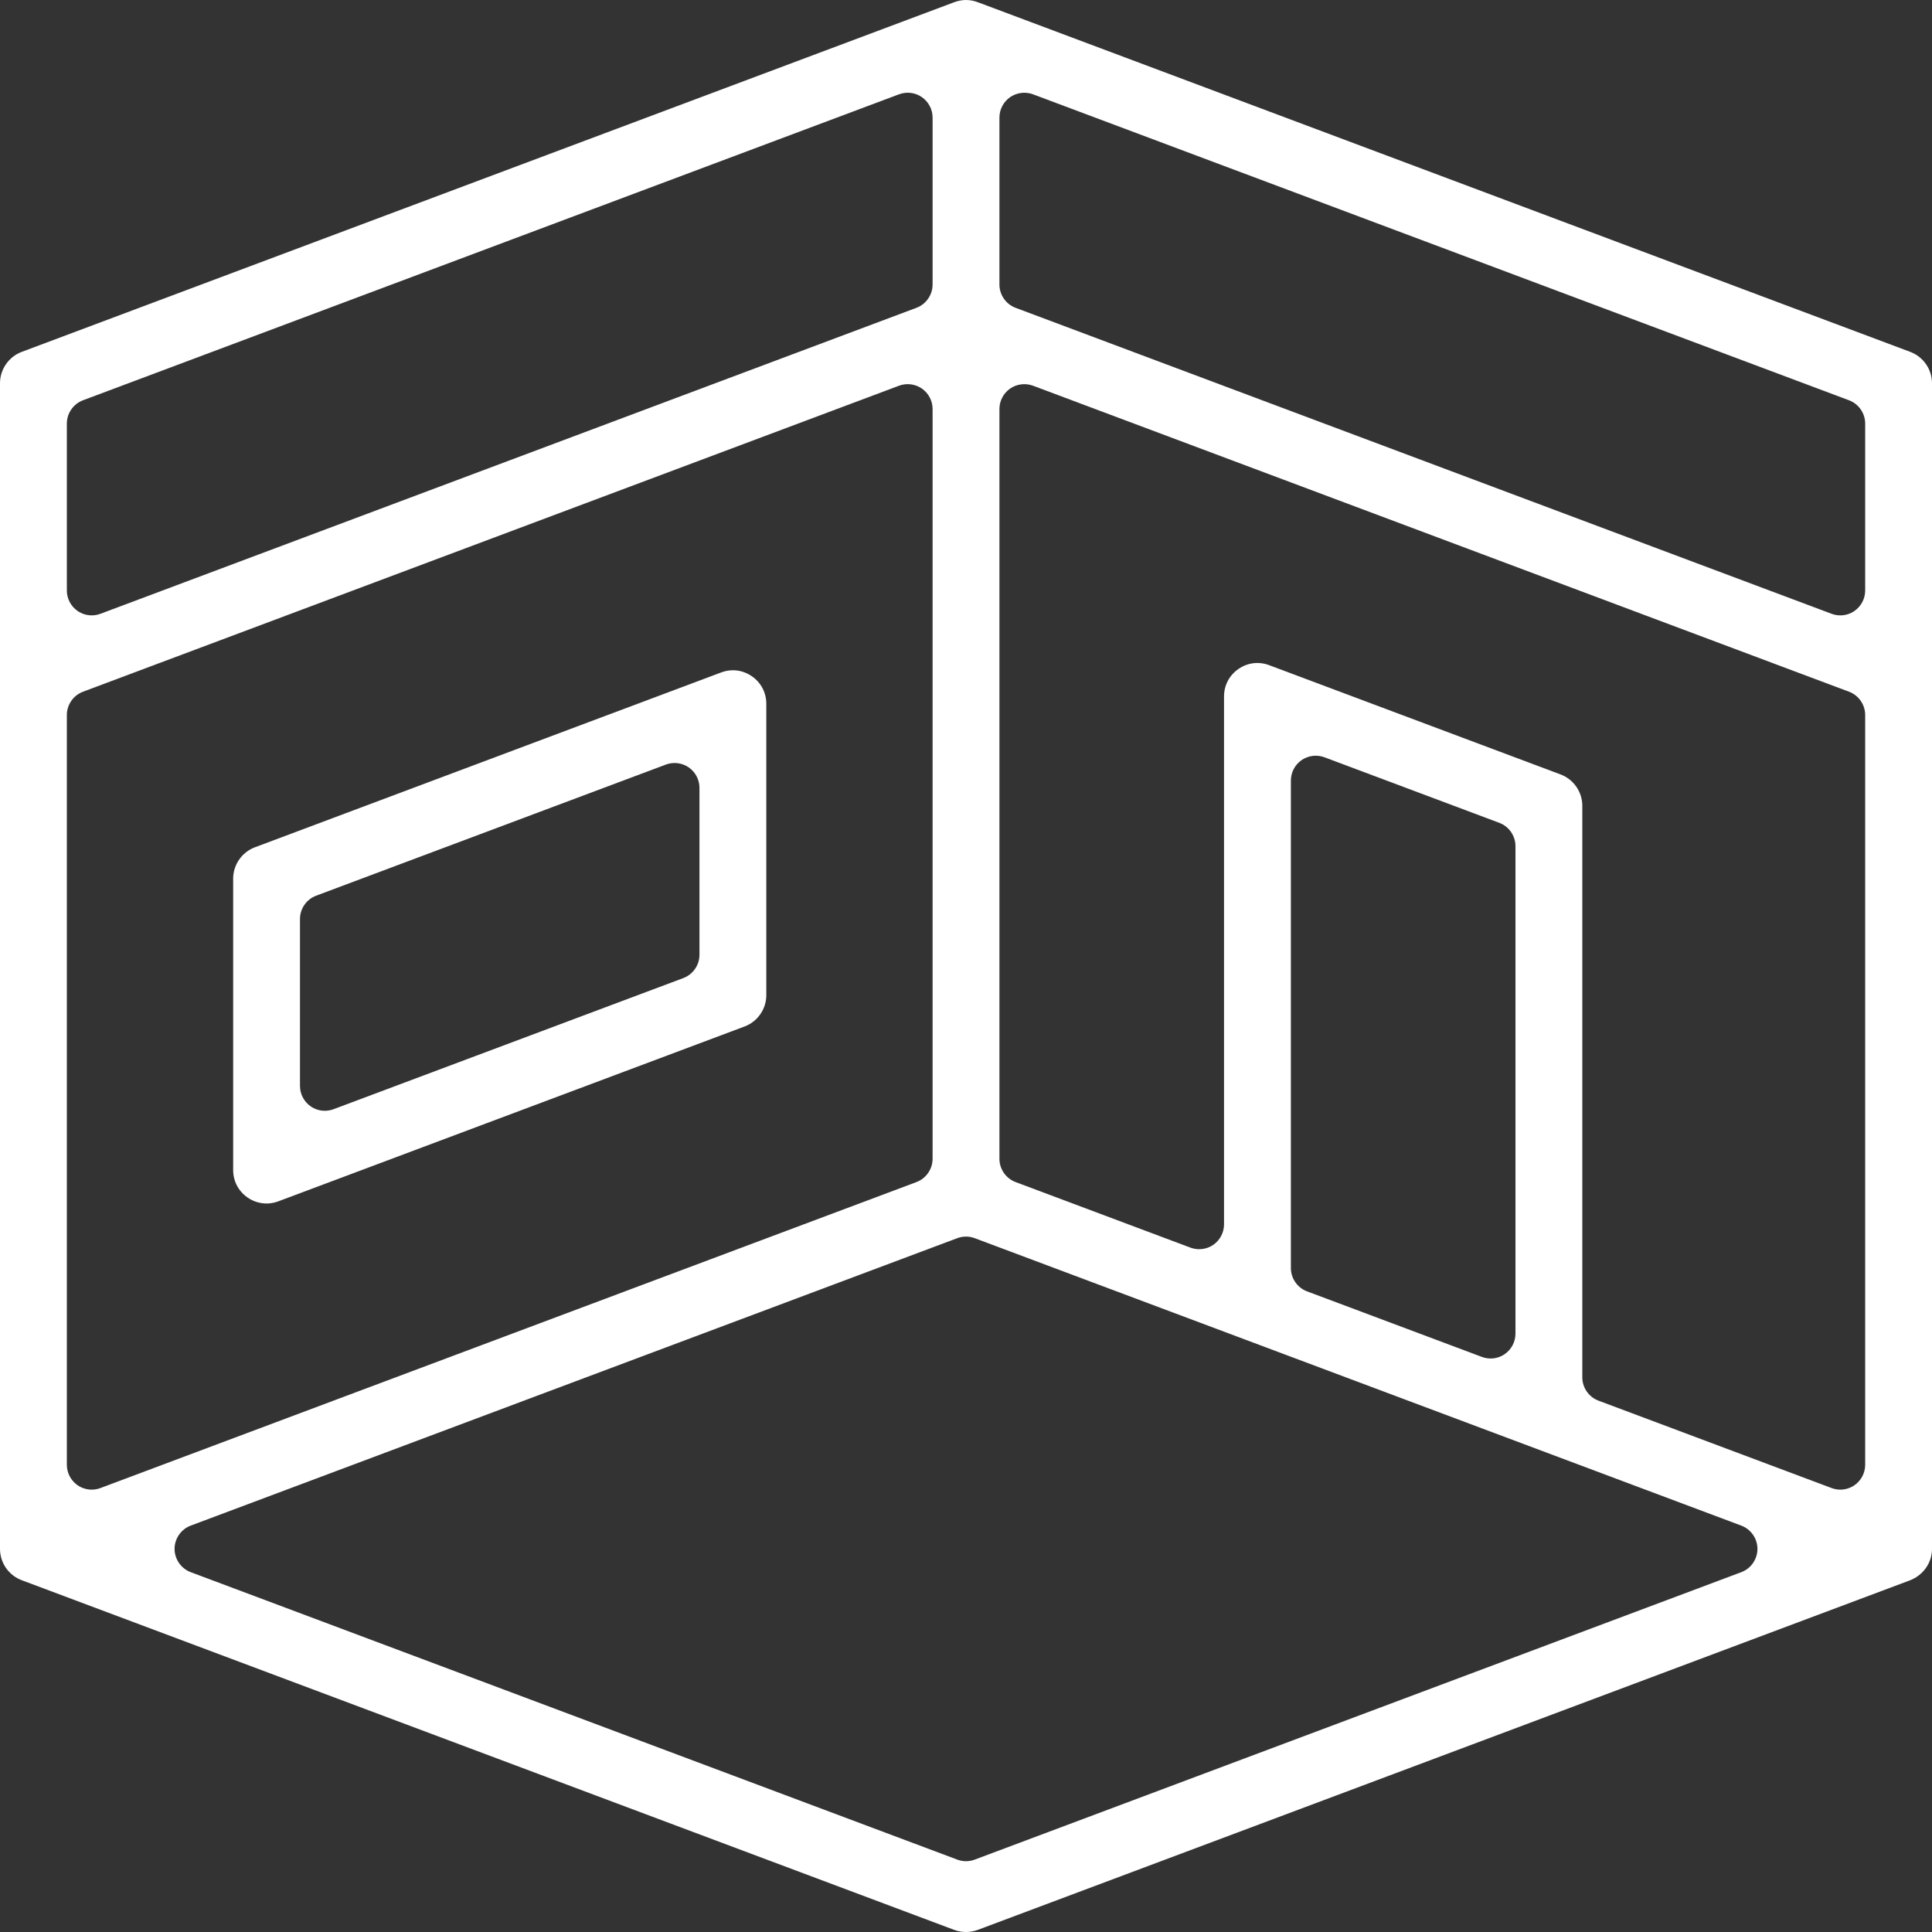
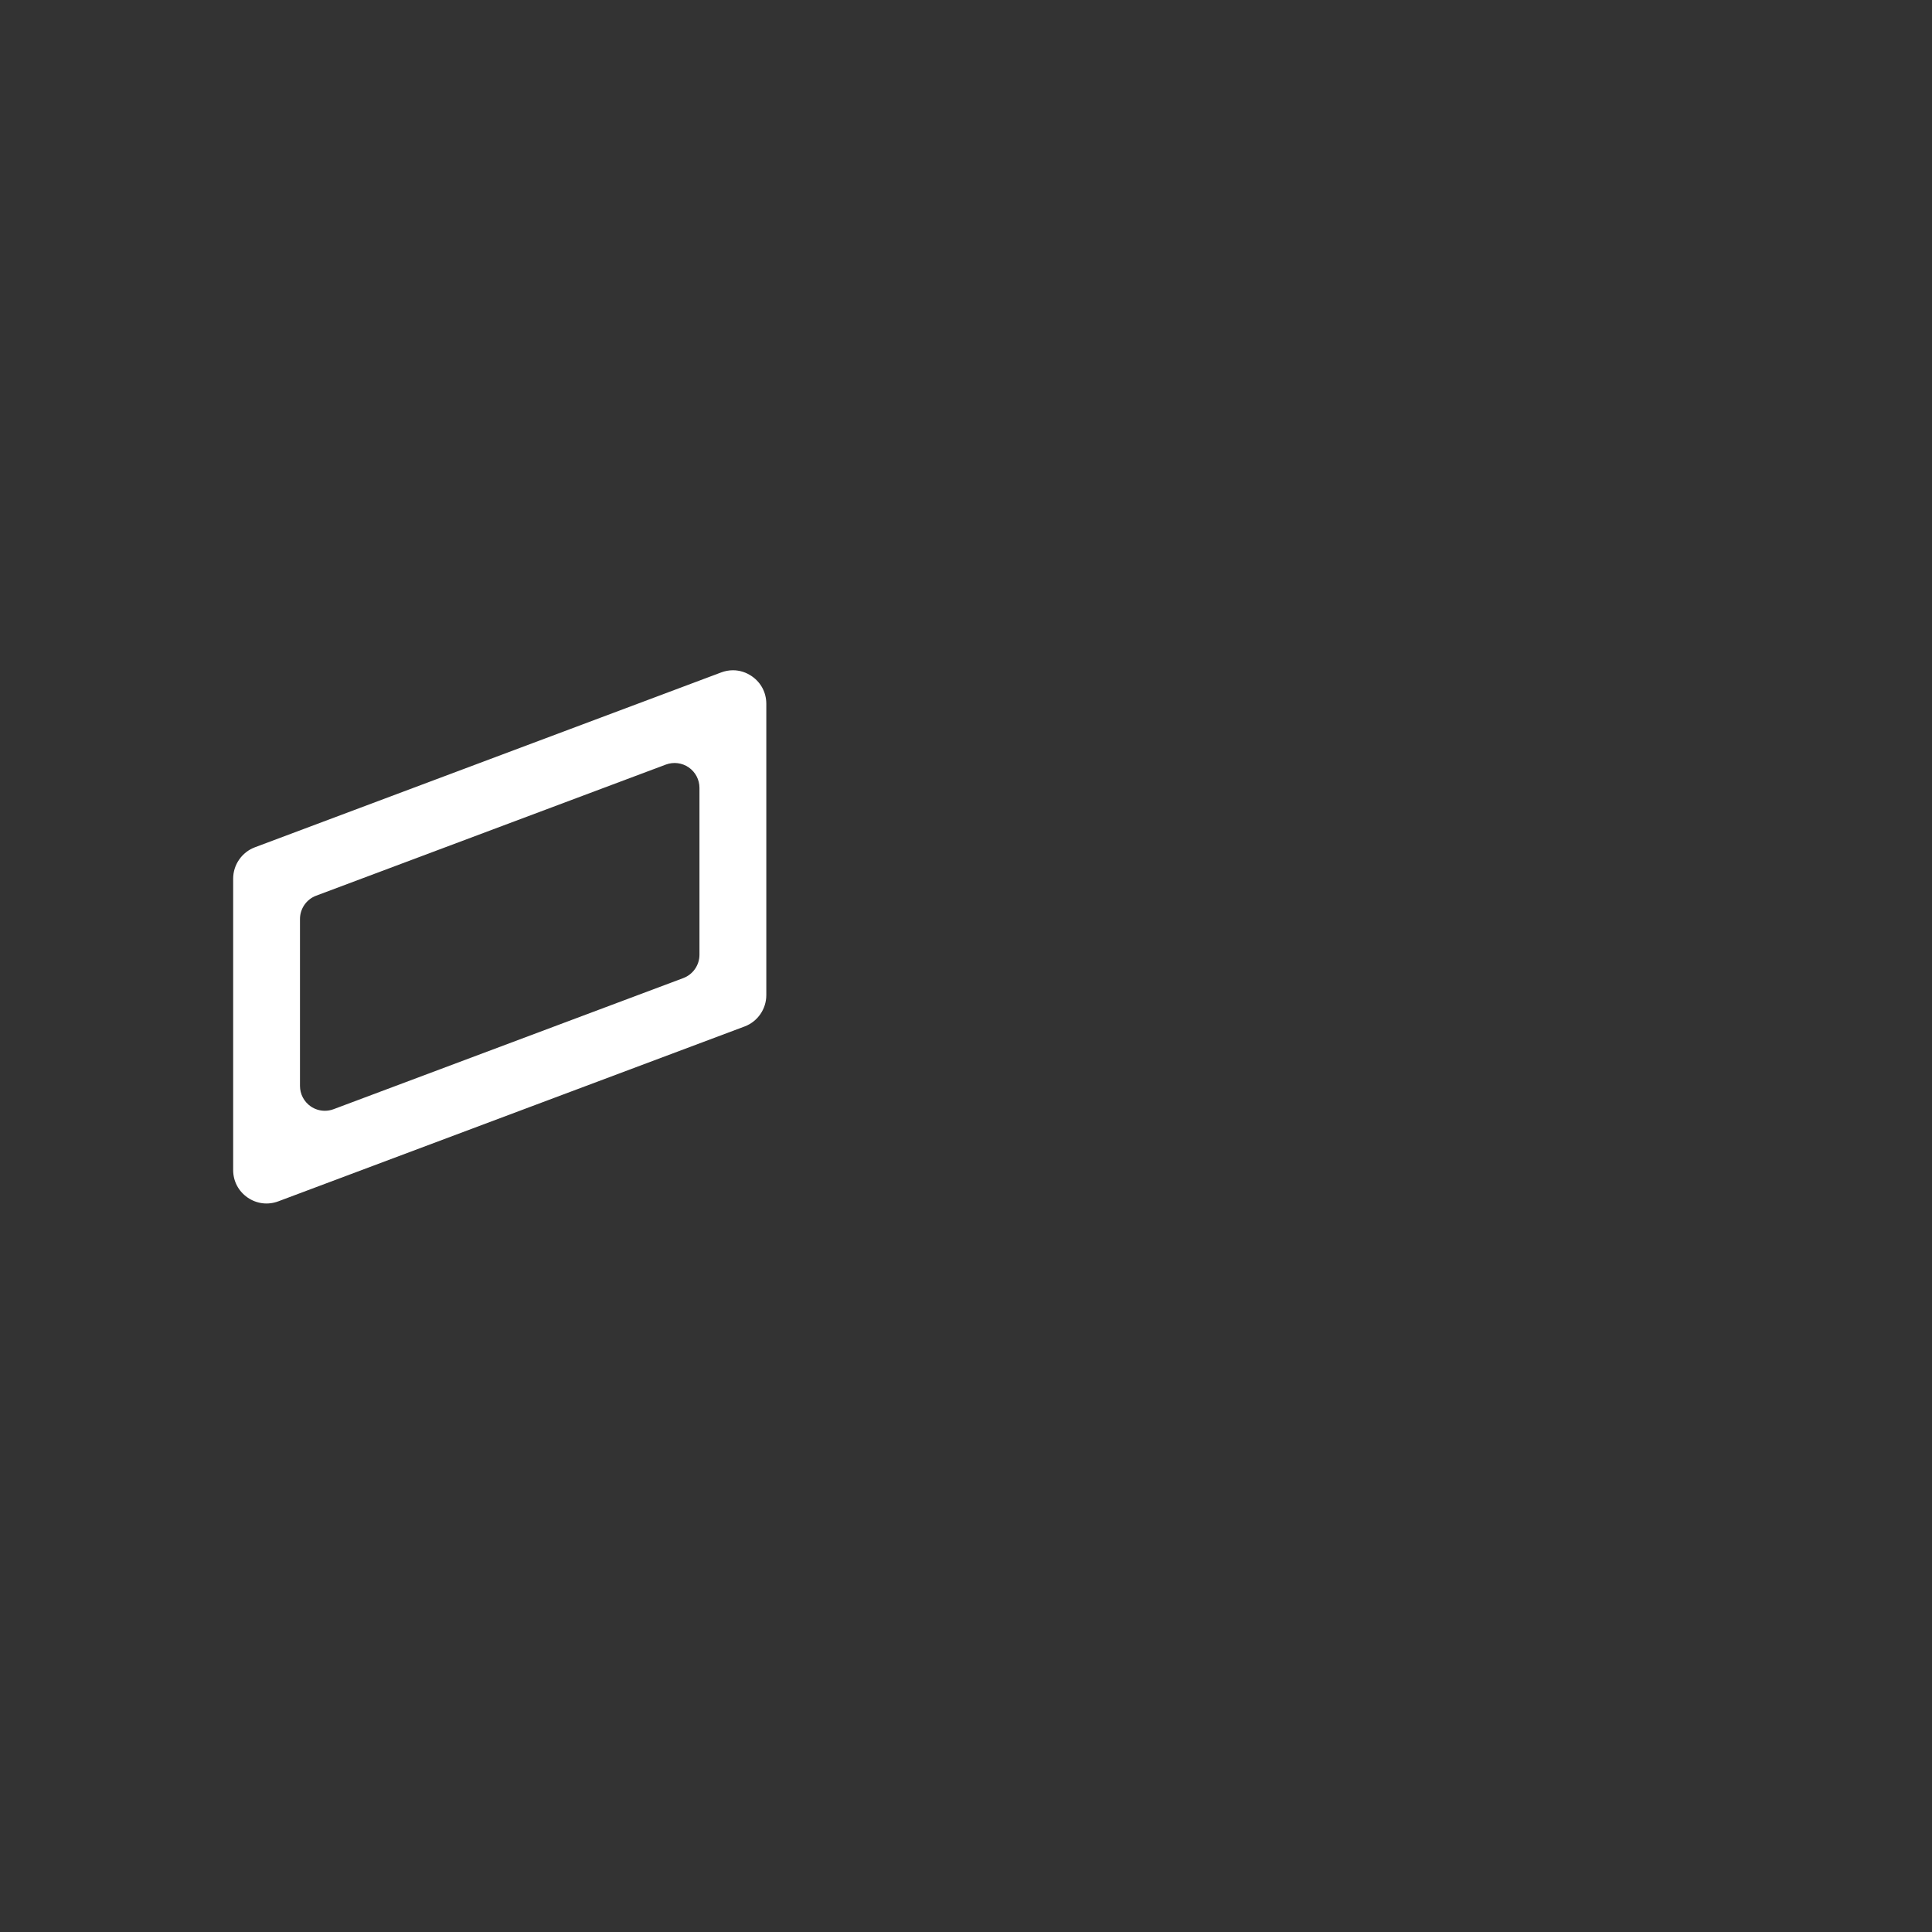
<svg xmlns="http://www.w3.org/2000/svg" version="1.1" id="Ebene_1" x="0px" y="0px" viewBox="0 0 500 500" style="enable-background:new 0 0 500 500;" xml:space="preserve">
  <rect x="0" y="0" width="500" height="500" fill="#333333" stroke="none" />
  <style type="text/css">
	.st0{fill:#FFFFFF;}
</style>
  <g>
    <path class="st0" d="M72.027,310.902L192.704,265.65c3.36-1.257,5.616-4.51,5.616-8.097v-75.418   c0-2.877-1.357-5.469-3.725-7.111c-1.471-1.022-3.164-1.562-4.899-1.562   c-1.034,0-2.066,0.191-3.066,0.568L65.958,219.282c-3.359,1.262-5.616,4.519-5.616,8.104v75.418   c0,2.874,1.358,5.467,3.727,7.113C66.431,311.549,69.335,311.909,72.027,310.902z M77.635,237.833   c0-2.668,1.677-5.09,4.174-6.026l90.514-33.935c1.97-0.738,4.183-0.465,5.921,0.73   c1.742,1.211,2.776,3.188,2.776,5.296v43.201c0,2.668-1.678,5.089-4.176,6.026L86.332,287.056   c-0.74,0.275-1.498,0.413-2.261,0.413c-1.314,0-2.582-0.395-3.665-1.142   c-1.738-1.209-2.771-3.186-2.771-5.293C77.635,281.034,77.635,237.833,77.635,237.833z" />
-     <path class="st0" d="M500,400.852V99.173c0-3.585-2.257-6.842-5.618-8.105L253.397,0.699   c-1.16-0.472-2.278-0.698-3.389-0.698c-1.01,0-2.036,0.192-3.05,0.57L5.616,91.068   C2.257,92.331,0,95.588,0,99.173v301.679c0,3.699,2.363,6.996,5.877,8.203l241.092,90.405   c1.966,0.725,4.129,0.721,6.078-0.008l240.91-90.335C497.597,407.862,500,404.55,500,400.852z    M17.3,109.619c0-2.668,1.677-5.09,4.174-6.026l211.183-79.186   c1.965-0.74,4.18-0.467,5.922,0.73c1.742,1.212,2.775,3.189,2.775,5.296v43.201   c0,2.668-1.677,5.09-4.174,6.026L25.997,158.846c-0.73,0.272-1.489,0.409-2.261,0.409   c-1.314,0-2.581-0.395-3.664-1.141c-1.739-1.211-2.772-3.188-2.772-5.294   C17.3,152.821,17.3,109.619,17.3,109.619z M23.736,385.516c-1.313,0-2.58-0.395-3.663-1.139   c-1.74-1.211-2.773-3.188-2.773-5.295V185.045c0-2.667,1.677-5.089,4.173-6.026l211.184-79.194   c1.965-0.739,4.18-0.466,5.921,0.729c1.743,1.213,2.776,3.19,2.776,5.297v194.044   c0,2.665-1.677,5.085-4.173,6.022L25.997,385.103C25.259,385.378,24.501,385.516,23.736,385.516z    M450.653,406.874l-198.392,74.391c-0.72,0.272-1.484,0.412-2.261,0.412s-1.541-0.14-2.268-0.415   L49.354,406.874c-2.496-0.935-4.174-3.356-4.174-6.022c0-2.665,1.677-5.085,4.173-6.022   l198.386-74.391c1.456-0.55,3.067-0.551,4.529,0.003l198.385,74.388   c2.497,0.936,4.174,3.357,4.174,6.022C454.826,403.519,453.149,405.939,450.653,406.874z    M334.078,328.179V202.012c0-2.107,1.033-4.084,2.763-5.288c1.733-1.199,3.946-1.475,5.924-0.742   l45.262,16.971c2.497,0.936,4.174,3.358,4.174,6.026v126.167c0,2.107-1.033,4.084-2.763,5.287   c-1.091,0.754-2.358,1.148-3.672,1.148c-0.764,0-1.522-0.138-2.256-0.411l-45.258-16.969   C335.756,333.266,334.078,330.845,334.078,328.179z M482.707,379.081c0,2.108-1.034,4.085-2.765,5.288   c-1.09,0.752-2.357,1.146-3.671,1.146c-0.766,0-1.525-0.138-2.256-0.41l-60.339-22.62   c-2.497-0.936-4.175-3.357-4.175-6.022V208.525c0-3.584-2.257-6.837-5.616-8.097l-75.423-28.28   c-2.691-1.017-5.591-0.657-7.961,0.986c-2.366,1.642-3.725,4.233-3.725,7.107v136.621   c0,2.109-1.033,4.086-2.764,5.288c-1.733,1.199-3.947,1.471-5.925,0.737l-45.26-16.97   c-2.497-0.937-4.174-3.357-4.174-6.022V105.851c0-2.107,1.033-4.084,2.762-5.288   c1.741-1.194,3.947-1.469,5.92-0.744l211.197,79.199c2.497,0.937,4.175,3.358,4.175,6.026V379.081z    M482.707,152.821c0,2.107-1.034,4.084-2.764,5.288c-1.09,0.752-2.357,1.147-3.672,1.147   c-0.773,0-1.534-0.138-2.259-0.408l-211.185-79.187c-2.497-0.936-4.174-3.358-4.174-6.026v-43.201   c0-2.107,1.033-4.084,2.763-5.288c1.749-1.201,3.963-1.475,5.932-0.739l211.184,79.187   c2.497,0.936,4.175,3.357,4.175,6.026V152.821z" />
  </g>
</svg>